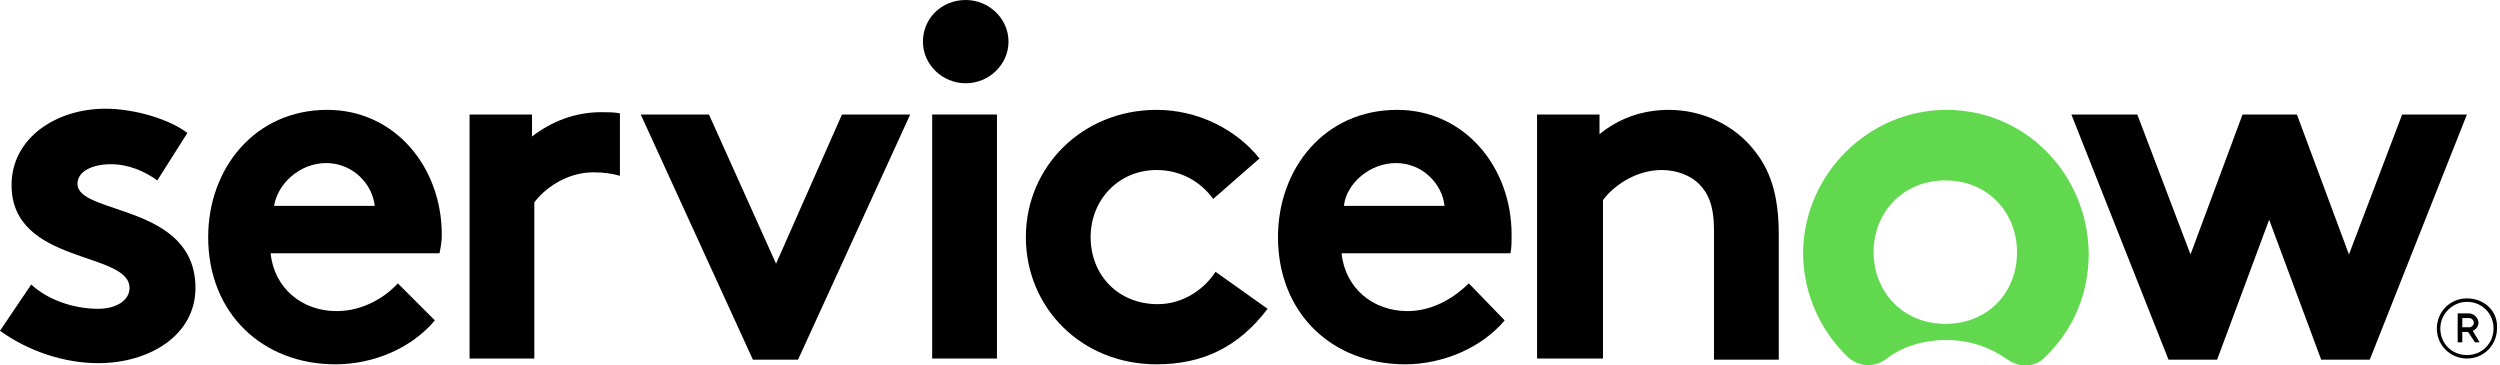
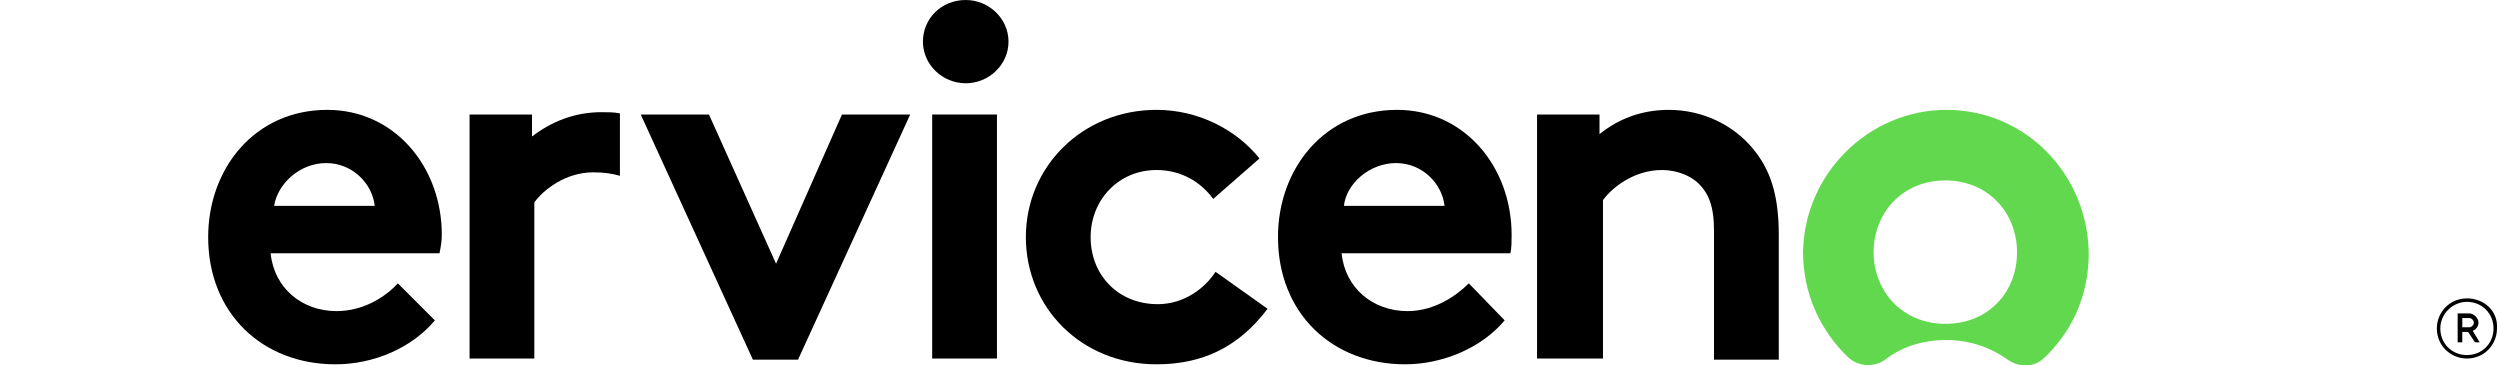
<svg xmlns="http://www.w3.org/2000/svg" width="171" height="25" viewBox="0 0 171 25" fill="none">
  <path fill-rule="evenodd" clip-rule="evenodd" d="M41.136 7.673C39.317 7.673 37.735 8.306 36.39 9.335V7.832H32.118V24.523H36.548V13.844C37.181 12.974 38.684 11.787 40.583 11.787C41.294 11.787 41.848 11.866 42.402 12.024V7.753C42.006 7.673 41.532 7.673 41.136 7.673Z" fill="black" />
-   <path fill-rule="evenodd" clip-rule="evenodd" d="M2.136 19.461C3.243 20.489 4.984 21.122 6.724 21.122C7.911 21.122 8.86 20.568 8.86 19.698C8.86 17.166 0.791 18.116 0.791 12.657C0.791 9.414 3.876 7.436 7.199 7.436C9.335 7.436 11.708 8.227 12.816 9.097L10.759 12.341C9.889 11.708 8.781 11.233 7.594 11.233C6.329 11.233 5.3 11.708 5.3 12.578C5.3 14.714 13.369 13.923 13.369 19.698C13.369 22.941 10.205 24.84 6.724 24.84C4.43 24.84 1.978 24.049 0 22.625L2.136 19.461Z" fill="black" />
  <path fill-rule="evenodd" clip-rule="evenodd" d="M30.219 16.059C30.219 11.392 26.976 7.515 22.388 7.515C17.404 7.515 14.239 11.55 14.239 16.217C14.239 21.438 17.958 24.919 22.941 24.919C25.552 24.919 28.163 23.811 29.745 21.913L27.213 19.381C26.422 20.252 24.919 21.28 23.02 21.28C20.647 21.28 18.749 19.698 18.511 17.325H30.061C30.14 16.929 30.219 16.534 30.219 16.059ZM18.749 14.081C18.986 12.578 20.489 11.154 22.308 11.154C24.128 11.154 25.473 12.578 25.631 14.081H18.749Z" fill="black" />
  <path fill-rule="evenodd" clip-rule="evenodd" d="M53.082 18.037L57.591 7.832H62.258L54.585 24.603H51.499L43.826 7.832H48.493L53.082 18.037Z" fill="black" />
  <path fill-rule="evenodd" clip-rule="evenodd" d="M66.055 0C67.637 0 68.982 1.266 68.982 2.848C68.982 4.43 67.637 5.696 66.055 5.696C64.473 5.696 63.128 4.43 63.128 2.848C63.128 1.266 64.394 0 66.055 0Z" fill="black" />
  <path d="M68.191 7.832H63.761V24.523H68.191V7.832Z" fill="black" />
  <path fill-rule="evenodd" clip-rule="evenodd" d="M86.703 21.122C84.725 23.732 82.272 24.919 79.108 24.919C73.966 24.919 70.169 21.043 70.169 16.217C70.169 11.392 74.045 7.515 79.108 7.515C81.956 7.515 84.567 8.86 86.149 10.838L82.984 13.607C82.114 12.42 80.769 11.629 79.108 11.629C76.498 11.629 74.599 13.686 74.599 16.217C74.599 18.828 76.498 20.805 79.187 20.805C81.007 20.805 82.431 19.698 83.143 18.59L86.703 21.122Z" fill="black" />
  <path fill-rule="evenodd" clip-rule="evenodd" d="M102.919 21.913C101.337 23.811 98.648 24.919 96.116 24.919C91.132 24.919 87.414 21.438 87.414 16.217C87.414 11.55 90.579 7.515 95.562 7.515C100.151 7.515 103.394 11.392 103.394 16.059C103.394 16.534 103.394 16.929 103.315 17.325H91.765C92.003 19.698 93.901 21.28 96.274 21.28C98.173 21.28 99.676 20.172 100.467 19.381L102.919 21.913ZM98.806 14.081C98.648 12.578 97.303 11.154 95.483 11.154C93.664 11.154 92.082 12.578 91.924 14.081H98.806Z" fill="black" />
  <path fill-rule="evenodd" clip-rule="evenodd" d="M105.135 24.603V7.832H109.406V9.177C110.672 8.148 112.254 7.515 114.153 7.515C116.447 7.515 118.583 8.544 119.928 10.205C121.035 11.55 121.668 13.211 121.668 16.059V24.603H117.238V15.742C117.238 14.081 116.843 13.211 116.21 12.578C115.656 12.024 114.707 11.629 113.678 11.629C111.78 11.629 110.277 12.816 109.644 13.686V24.523H105.135V24.603Z" fill="black" />
  <path fill-rule="evenodd" clip-rule="evenodd" d="M133.139 7.515C127.839 7.515 123.408 11.866 123.329 17.245C123.329 20.093 124.516 22.625 126.415 24.444C127.127 25.077 128.155 25.156 128.946 24.603C130.054 23.732 131.477 23.258 133.139 23.258C134.8 23.258 136.224 23.811 137.331 24.603C138.123 25.156 139.151 25.156 139.863 24.444C141.762 22.625 142.869 20.172 142.869 17.325C142.79 11.866 138.518 7.515 133.139 7.515ZM133.06 22.15C130.133 22.15 128.155 19.935 128.155 17.245C128.155 14.556 130.133 12.341 133.06 12.341C135.987 12.341 137.964 14.556 137.964 17.245C137.964 20.014 135.987 22.15 133.06 22.15Z" fill="#62D84E" />
-   <path fill-rule="evenodd" clip-rule="evenodd" d="M151.65 24.603H148.327L141.682 7.832H146.192L149.831 17.404L153.39 7.832H157.108L160.668 17.404L164.307 7.832H168.737L162.092 24.603H158.77L155.21 15.03L151.65 24.603Z" fill="black" />
  <path d="M168.816 22.704H168.421V23.416H168.104V21.438H168.896C169.212 21.438 169.528 21.755 169.528 22.071C169.528 22.308 169.37 22.546 169.133 22.625L169.608 23.416H169.291L168.816 22.704ZM168.421 22.387H168.896C169.054 22.387 169.212 22.229 169.212 22.071C169.212 21.913 169.054 21.755 168.896 21.755H168.421V22.387Z" fill="black" />
  <path d="M168.737 20.647C169.766 20.647 170.557 21.438 170.557 22.467C170.557 23.495 169.766 24.286 168.737 24.286C167.709 24.286 166.918 23.495 166.918 22.467C166.918 21.438 167.788 20.647 168.737 20.647ZM168.737 20.41C167.551 20.41 166.681 21.359 166.681 22.467C166.681 23.653 167.63 24.523 168.737 24.523C169.924 24.523 170.794 23.574 170.794 22.467C170.873 21.28 169.924 20.41 168.737 20.41Z" fill="black" />
</svg>